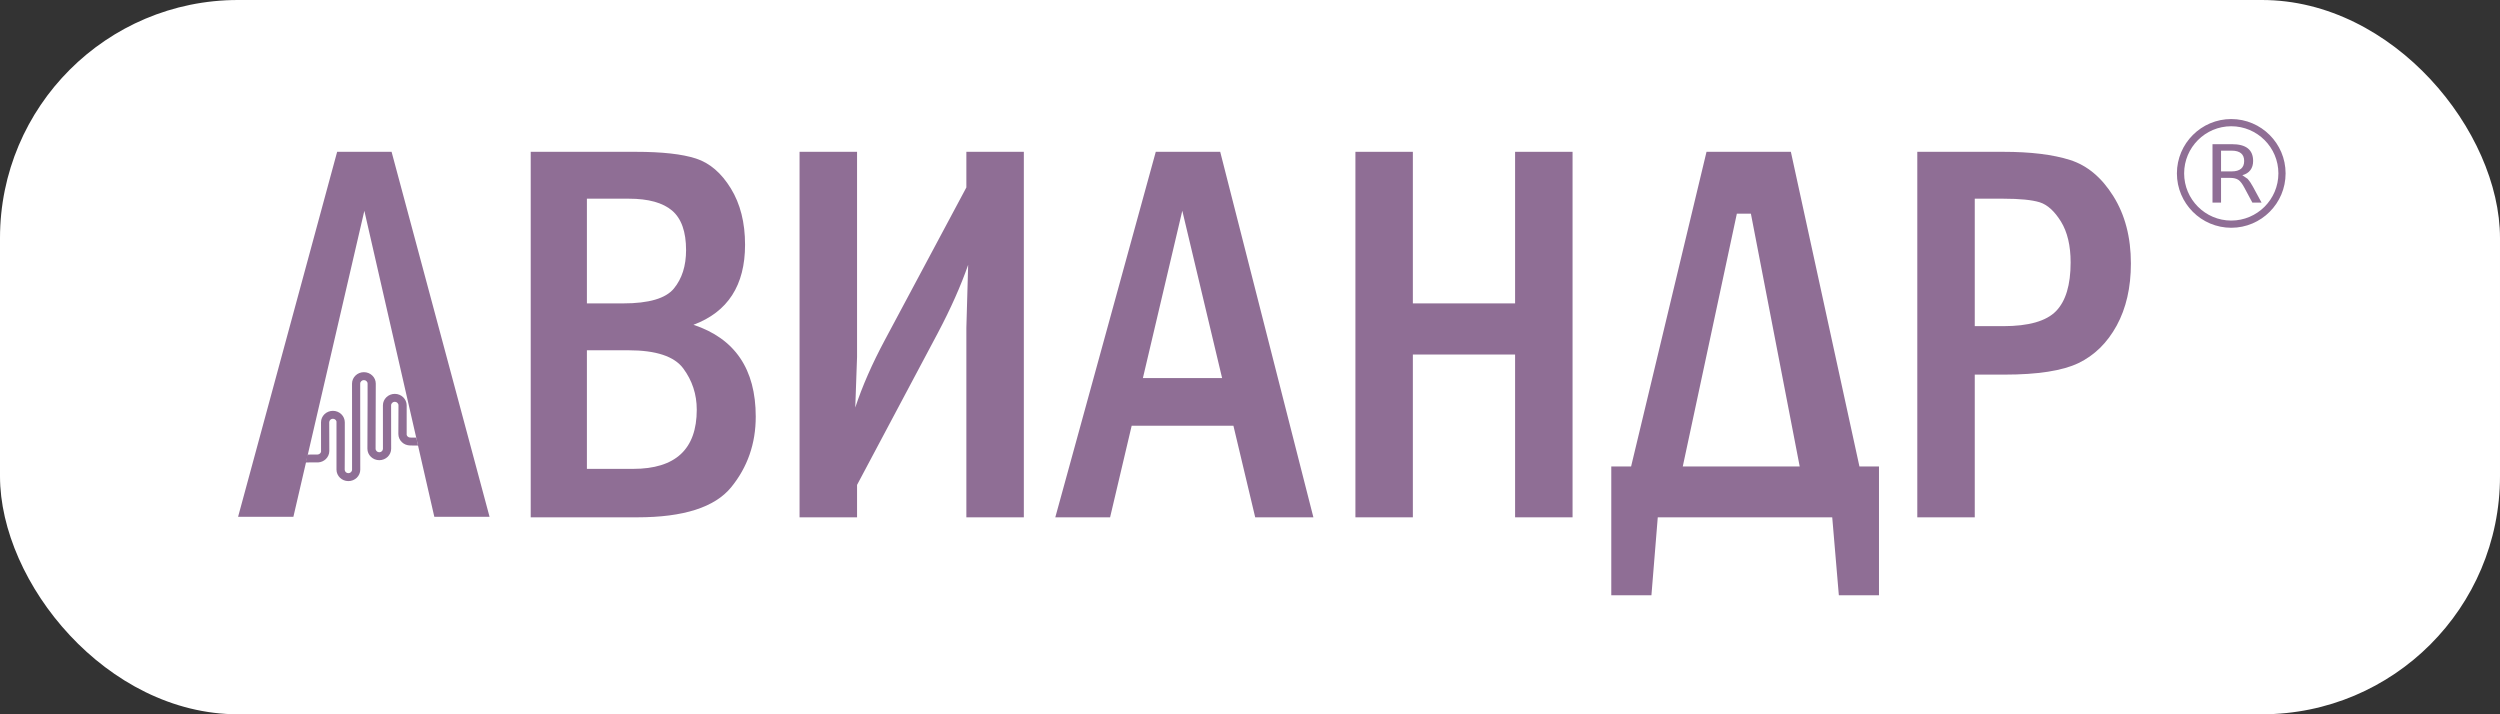
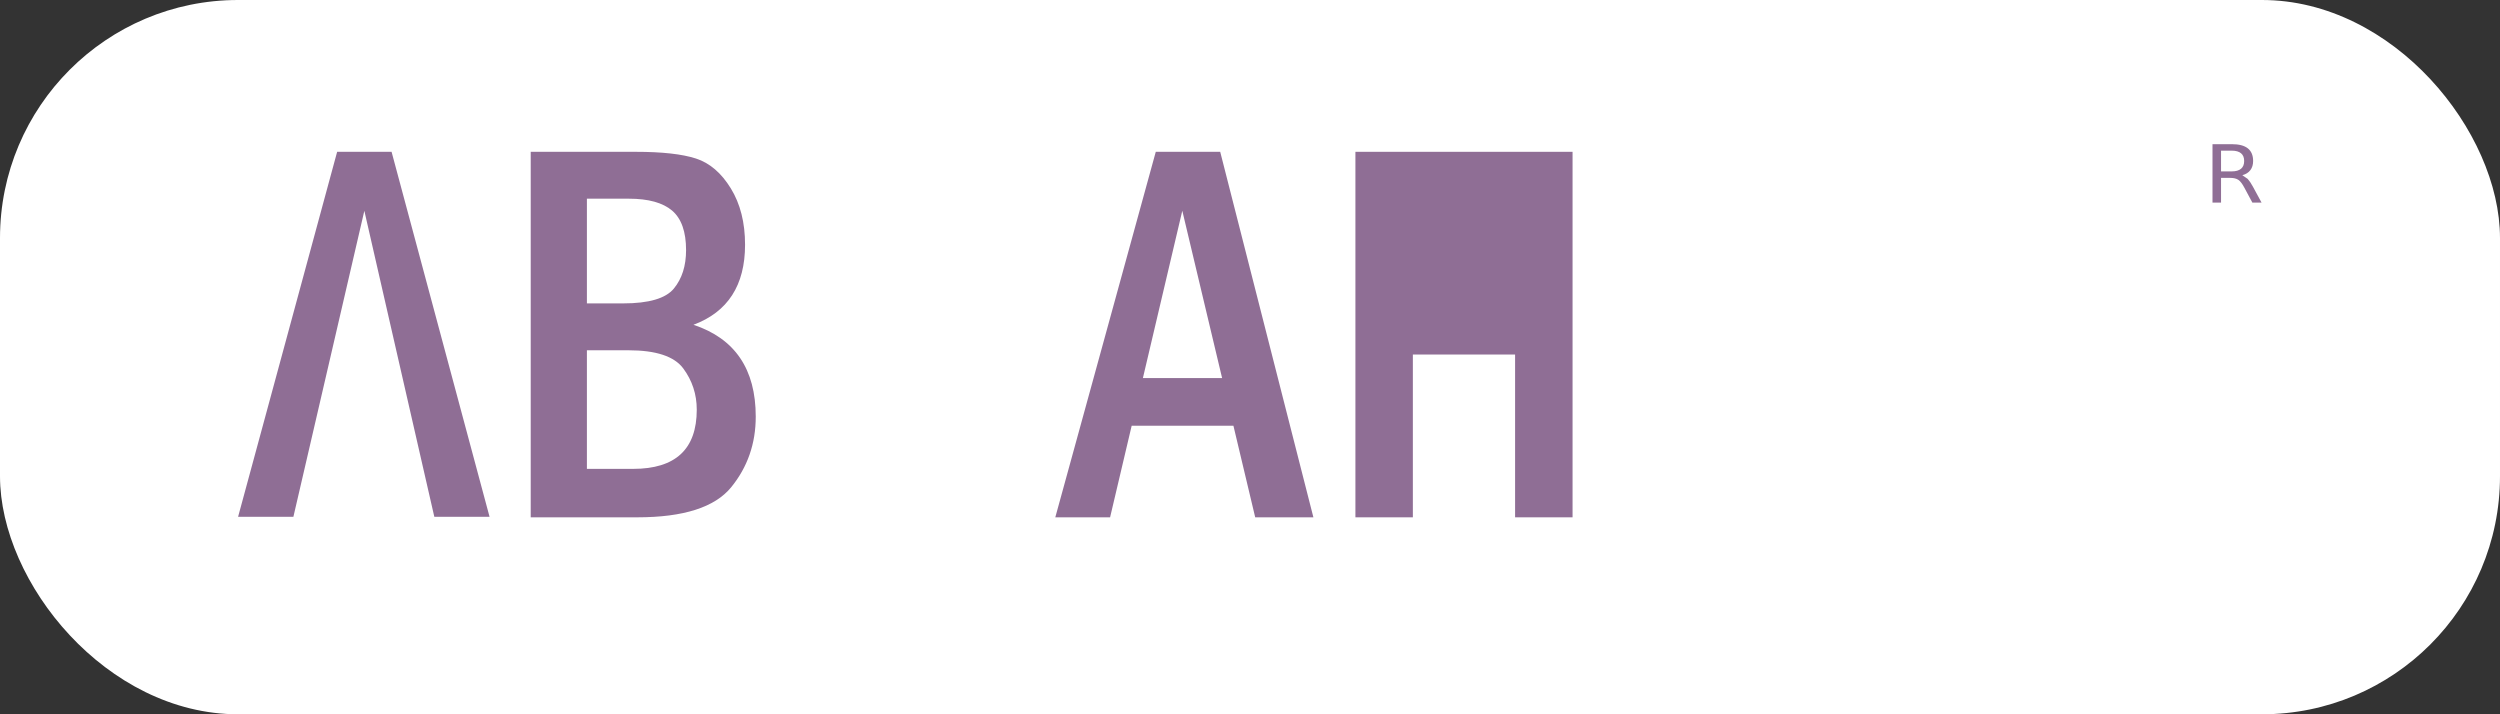
<svg xmlns="http://www.w3.org/2000/svg" width="84" height="24" viewBox="0 0 84 24" fill="none">
  <rect x="0" y="0" width="84" height="24" fill="#333333" stroke="none" />
  <rect width="84" height="24" rx="8" fill="white" />
-   <path d="M74.97 4C73.963 4 73.144 4.819 73.144 5.826C73.144 6.834 73.963 7.653 74.97 7.653C75.977 7.653 76.796 6.834 76.796 5.826C76.796 4.819 75.977 4 74.97 4ZM74.97 7.411C74.097 7.411 73.387 6.7 73.387 5.826C73.387 4.952 74.097 4.242 74.97 4.242C75.843 4.242 76.554 4.952 76.554 5.826C76.554 6.7 75.843 7.411 74.97 7.411Z" fill="#8F6E95" />
  <path d="M75.522 6.011L75.342 5.887C75.461 5.855 75.552 5.798 75.612 5.717C75.674 5.636 75.705 5.532 75.705 5.409C75.705 5.22 75.645 5.079 75.527 4.985C75.408 4.89 75.228 4.844 74.986 4.844H74.34V6.807H74.627V5.977H74.938C75.052 5.977 75.141 5.999 75.207 6.042C75.272 6.085 75.339 6.172 75.409 6.303L75.679 6.807H75.988L75.697 6.27C75.638 6.16 75.579 6.074 75.522 6.011ZM75.299 5.67C75.228 5.729 75.123 5.759 74.986 5.759H74.627V5.062H74.986C75.123 5.062 75.228 5.091 75.299 5.15C75.369 5.208 75.404 5.294 75.404 5.409C75.404 5.525 75.369 5.611 75.299 5.67Z" fill="#8F6E95" />
  <path d="M23.3 10.913C24.456 10.481 25.034 9.585 25.034 8.224C25.034 7.48 24.875 6.849 24.555 6.329C24.237 5.811 23.847 5.477 23.386 5.327C22.924 5.177 22.25 5.101 21.36 5.101H17.832V17.382H21.412C22.967 17.382 24.019 17.045 24.569 16.37C25.118 15.695 25.393 14.905 25.393 13.999C25.393 12.404 24.695 11.375 23.3 10.913ZM19.72 6.676H21.13C21.785 6.676 22.269 6.81 22.583 7.076C22.895 7.343 23.052 7.786 23.052 8.404C23.052 8.932 22.916 9.362 22.642 9.695C22.369 10.027 21.802 10.194 20.942 10.194H19.72V6.676ZM21.275 15.754H19.72V11.769H21.113C22.041 11.769 22.656 11.972 22.958 12.38C23.26 12.788 23.411 13.249 23.411 13.766C23.411 15.091 22.699 15.754 21.275 15.754Z" fill="#8F6E95" />
-   <path d="M60.173 5.101H57.339L54.805 15.673H54.139V20H55.488L55.701 17.382H61.563L61.785 20H63.134V15.673H62.477L60.173 5.101ZM56.541 15.673L58.358 7.18H58.83L60.47 15.673H56.541Z" fill="#8F6E95" />
-   <path d="M69.556 5.376C68.981 5.193 68.232 5.101 67.309 5.101H64.421V17.382H66.352V12.587H67.352C68.468 12.587 69.296 12.458 69.834 12.201C70.372 11.942 70.801 11.523 71.12 10.941C71.438 10.358 71.598 9.663 71.598 8.853C71.598 7.972 71.401 7.218 71.008 6.591C70.616 5.964 70.132 5.559 69.556 5.376ZM69.082 10.454C68.754 10.79 68.163 10.959 67.309 10.959H66.352V6.676H67.309C67.867 6.676 68.276 6.717 68.535 6.797C68.794 6.879 69.032 7.095 69.249 7.445C69.465 7.797 69.573 8.254 69.573 8.818C69.573 9.573 69.409 10.119 69.082 10.454Z" fill="#8F6E95" />
-   <path d="M50.907 10.194H47.472V5.101H45.542V17.382H47.472V11.912H50.907V17.382H52.838V5.101H50.907V10.194Z" fill="#8F6E95" />
-   <path d="M32.47 6.298L29.74 11.408C29.303 12.223 28.969 12.986 28.737 13.693C28.776 12.644 28.797 12.078 28.797 11.993V5.101H26.865V17.382H28.797V16.293L31.509 11.192C31.946 10.365 32.286 9.6 32.53 8.898C32.49 10.248 32.47 10.953 32.47 11.012V17.382H34.401V5.101H32.47V6.298Z" fill="#8F6E95" />
+   <path d="M50.907 10.194V5.101H45.542V17.382H47.472V11.912H50.907V17.382H52.838V5.101H50.907V10.194Z" fill="#8F6E95" />
  <path d="M38.834 5.101L35.458 17.382H37.299L38.024 14.305H41.443L42.175 17.382H44.13L40.999 5.101H38.834ZM38.401 12.704L39.725 7.081L41.063 12.704H38.401Z" fill="#8F6E95" />
  <path fill-rule="evenodd" clip-rule="evenodd" d="M8 17.364L11.328 5.101H13.157L16.449 17.364L14.593 17.364L12.242 7.083L9.858 17.364L8 17.364Z" fill="#8F6E95" />
-   <path d="M12.227 12.505C12.337 12.505 12.437 12.548 12.509 12.618C12.582 12.688 12.626 12.784 12.626 12.89L12.62 14.923V15.077C12.62 15.11 12.634 15.139 12.657 15.161C12.679 15.183 12.71 15.196 12.744 15.196C12.778 15.196 12.809 15.183 12.831 15.161C12.854 15.139 12.867 15.11 12.867 15.077L12.866 13.619C12.866 13.513 12.911 13.417 12.983 13.347C13.055 13.277 13.155 13.234 13.265 13.234C13.375 13.234 13.475 13.277 13.547 13.347C13.619 13.417 13.664 13.513 13.664 13.619L13.664 14.609C13.669 14.632 13.681 14.652 13.697 14.667C13.719 14.688 13.748 14.701 13.78 14.702L13.988 14.704L14.047 14.971L13.78 14.968C13.672 14.964 13.579 14.93 13.502 14.855C13.43 14.786 13.385 14.689 13.385 14.583L13.389 13.619C13.389 13.586 13.375 13.557 13.352 13.535C13.33 13.513 13.299 13.5 13.265 13.5C13.231 13.5 13.2 13.513 13.178 13.535C13.155 13.557 13.141 13.586 13.141 13.619L13.143 15.077C13.143 15.183 13.098 15.279 13.026 15.349C12.954 15.419 12.854 15.462 12.744 15.462C12.634 15.462 12.534 15.419 12.462 15.349C12.389 15.279 12.345 15.183 12.345 15.077L12.351 13.454V12.89C12.351 12.857 12.337 12.827 12.314 12.806C12.292 12.784 12.261 12.771 12.227 12.771C12.193 12.771 12.162 12.784 12.14 12.806C12.117 12.827 12.103 12.857 12.103 12.89V13.747L12.105 15.78C12.105 15.886 12.06 15.982 11.988 16.052C11.915 16.122 11.815 16.165 11.705 16.165C11.595 16.165 11.495 16.122 11.423 16.052C11.351 15.982 11.306 15.886 11.306 15.78V14.162C11.301 14.14 11.289 14.12 11.273 14.105C11.25 14.083 11.219 14.07 11.185 14.07C11.152 14.07 11.121 14.083 11.098 14.105C11.076 14.127 11.062 14.156 11.062 14.189L11.065 15.153C11.065 15.259 11.02 15.355 10.948 15.425C10.881 15.489 10.791 15.531 10.691 15.537L10.271 15.538L10.329 15.274L10.67 15.272C10.703 15.271 10.732 15.258 10.753 15.237C10.77 15.222 10.781 15.201 10.787 15.179L10.786 14.189C10.786 14.083 10.831 13.987 10.903 13.917C10.976 13.847 11.076 13.804 11.186 13.804C11.296 13.804 11.395 13.847 11.468 13.917C11.54 13.987 11.585 14.083 11.585 14.189V15.085L11.582 15.78C11.582 15.813 11.596 15.843 11.618 15.864C11.641 15.886 11.671 15.899 11.705 15.899C11.739 15.899 11.77 15.886 11.793 15.864C11.815 15.843 11.829 15.813 11.829 15.78V14.923L11.828 12.89C11.828 12.784 11.873 12.688 11.945 12.618C12.017 12.548 12.117 12.505 12.227 12.505Z" fill="#8F6E95" />
</svg>